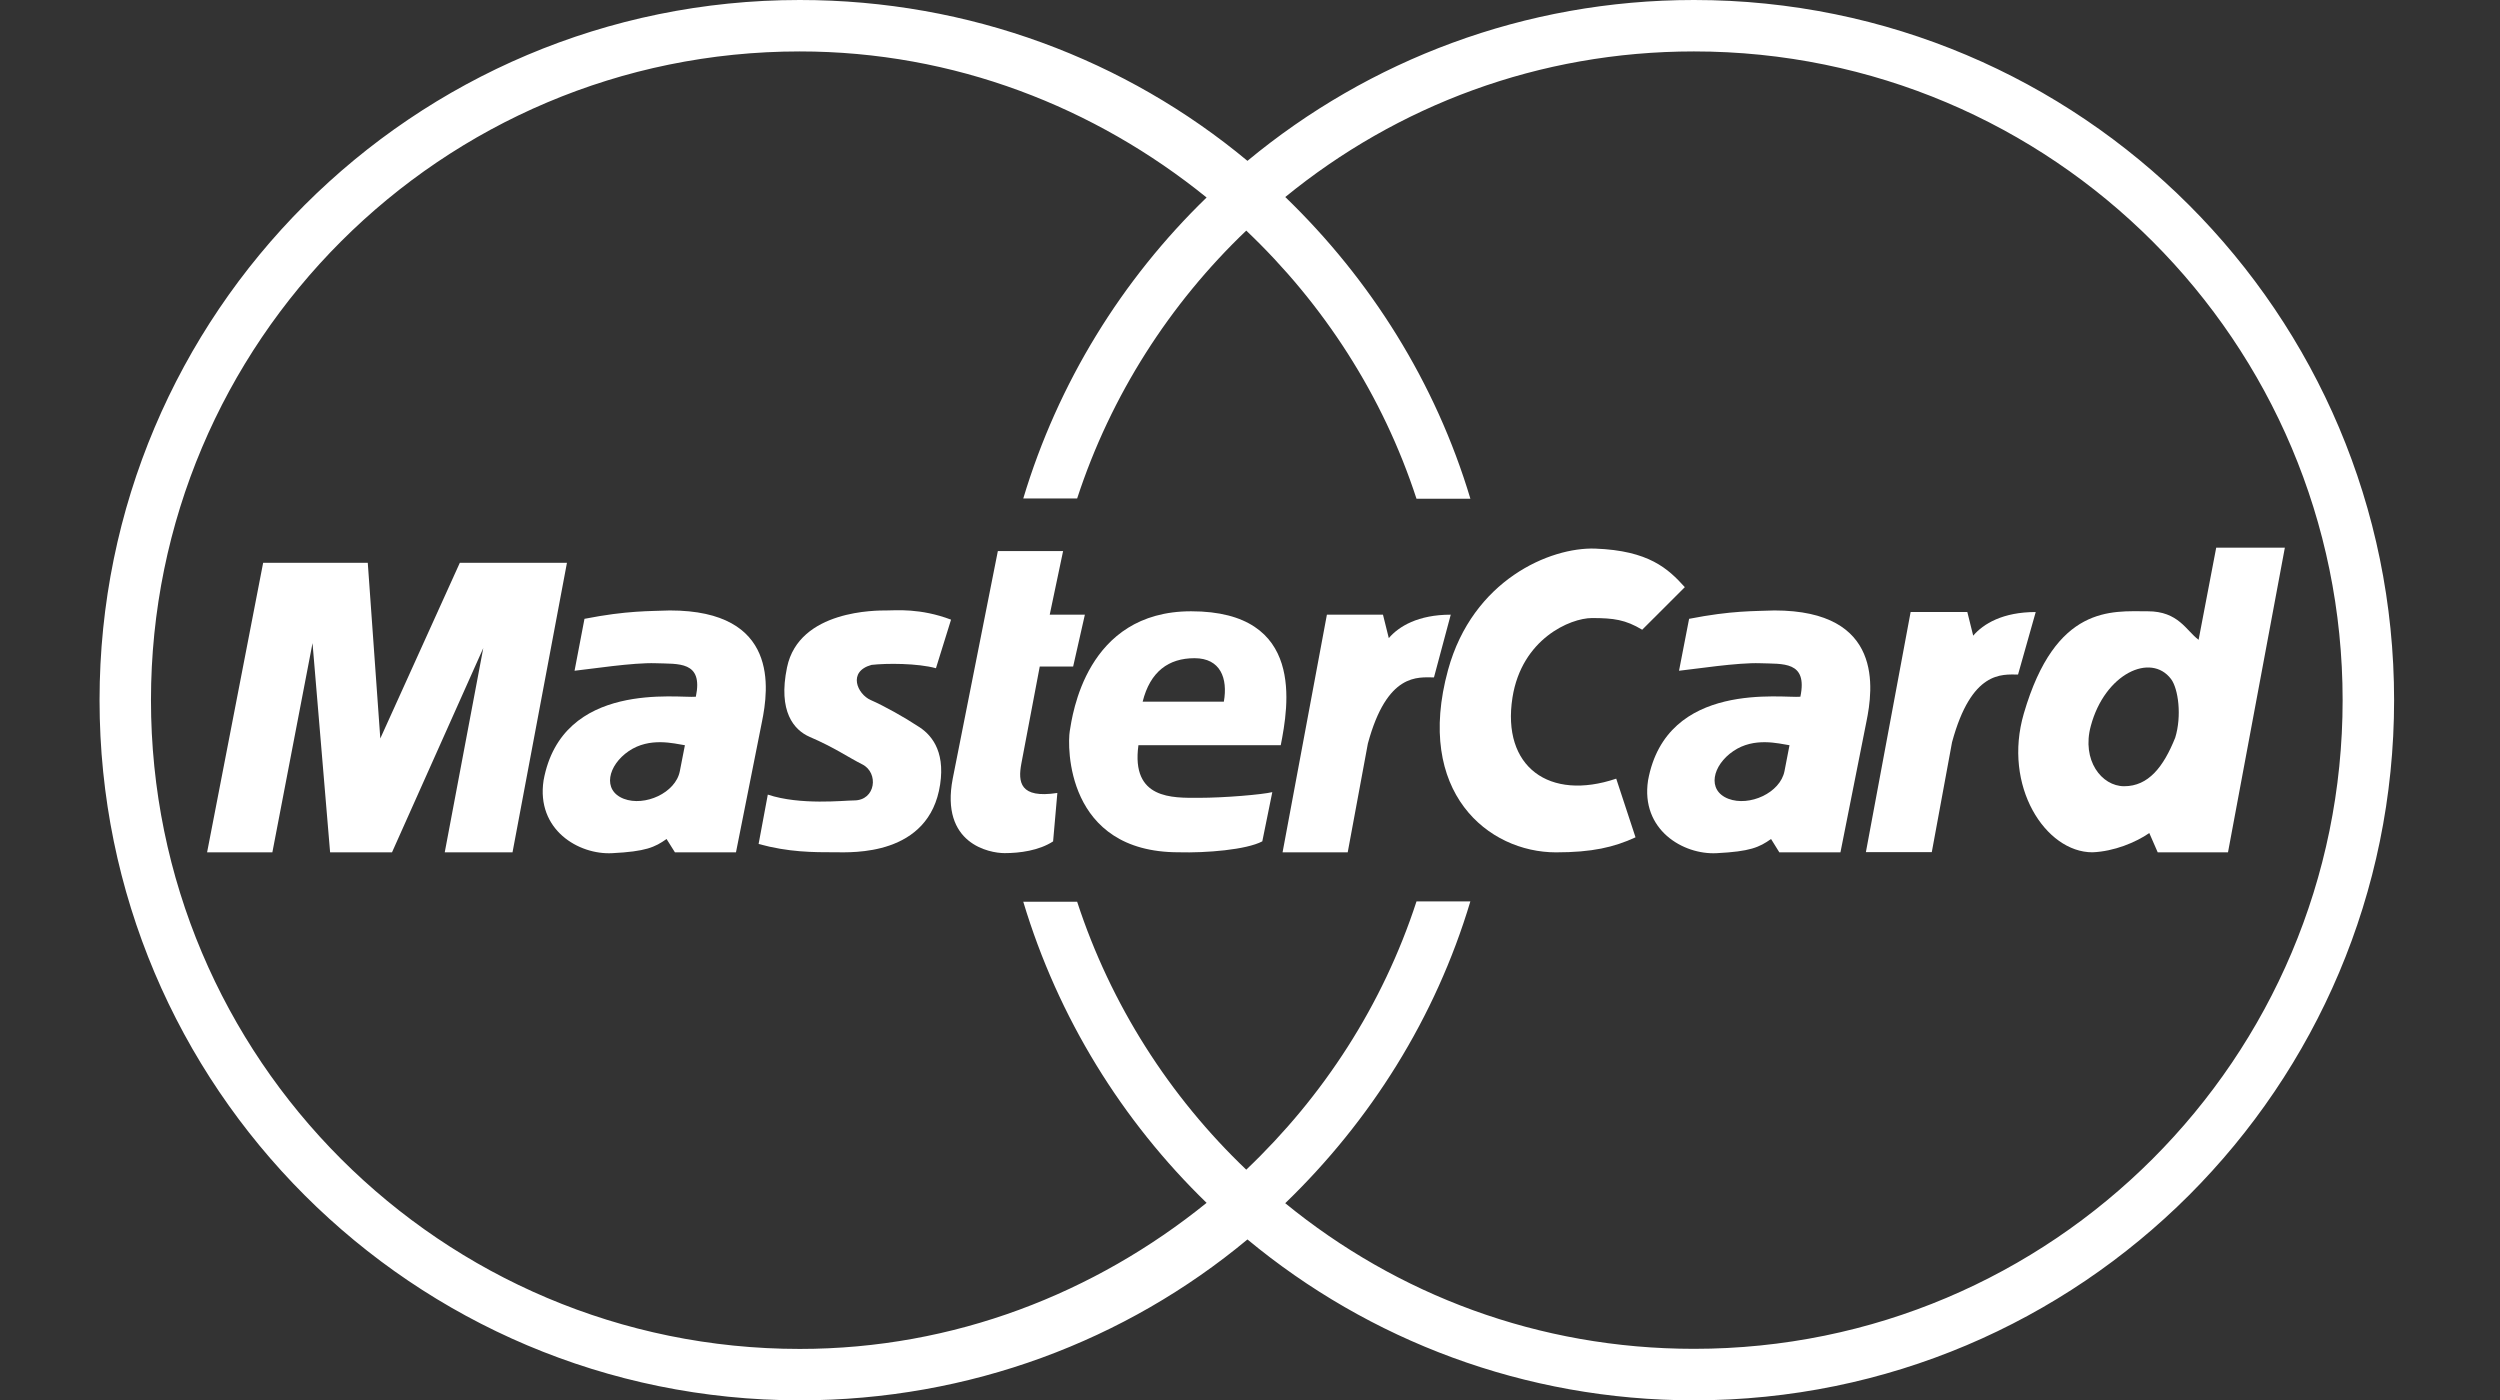
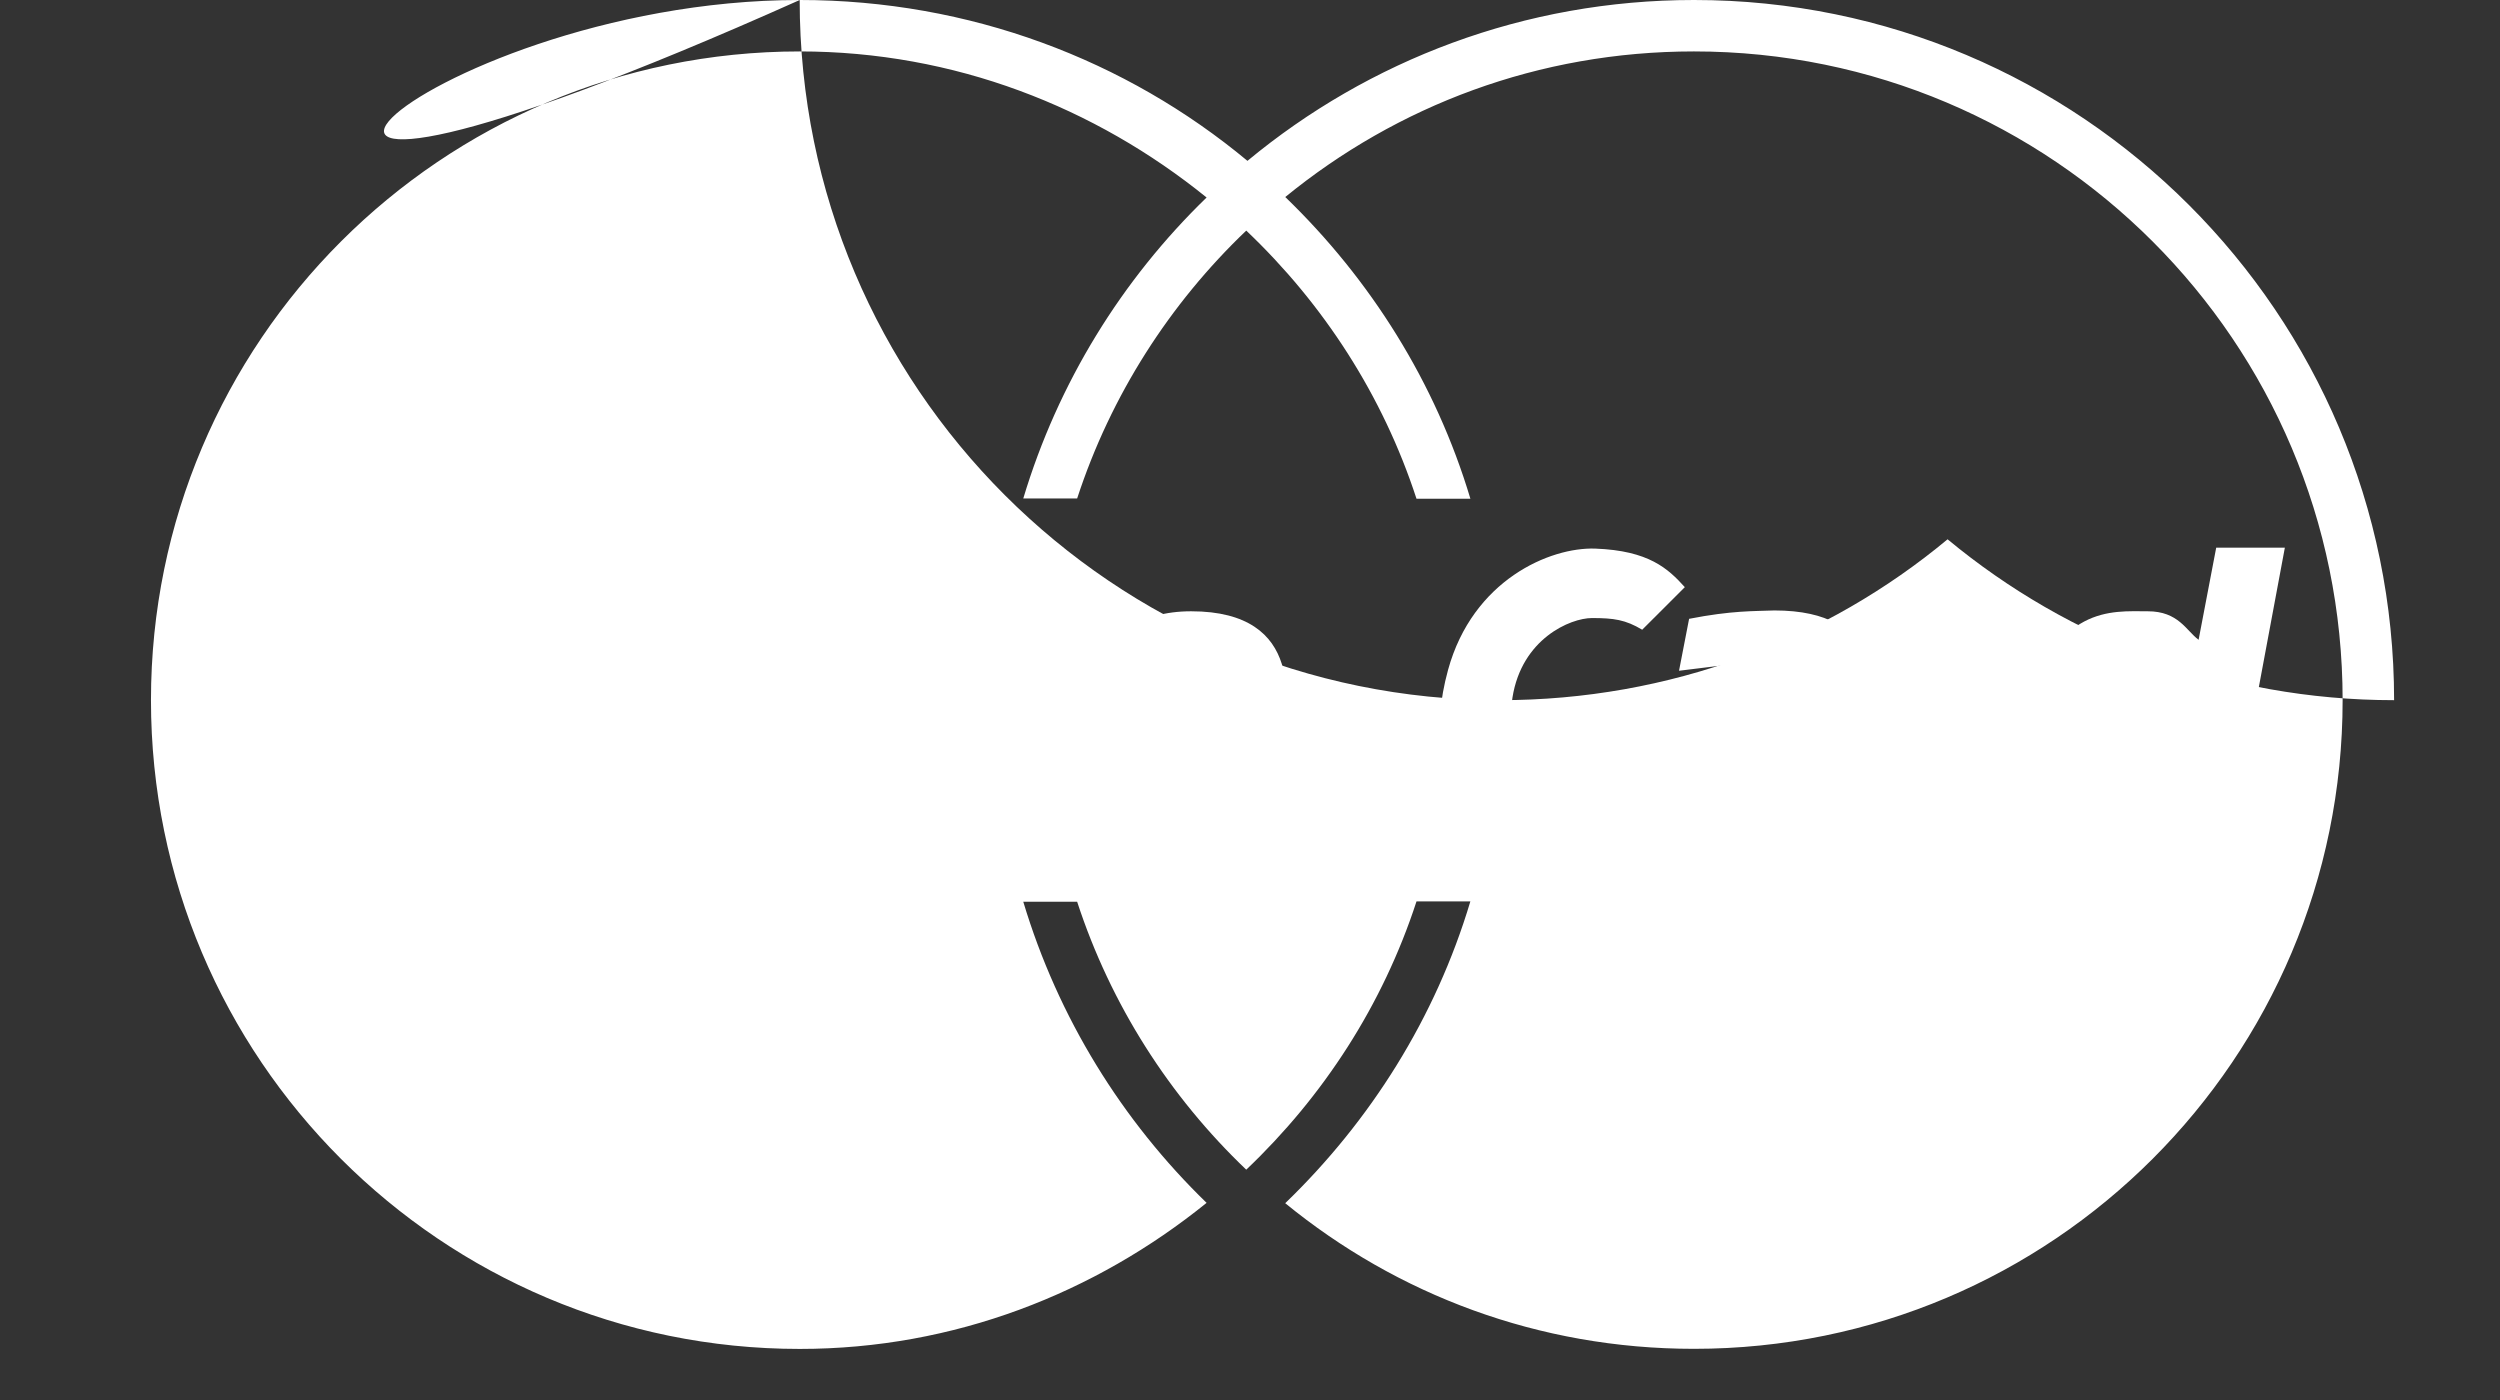
<svg xmlns="http://www.w3.org/2000/svg" version="1.1" id="Capa_1" x="0px" y="0px" width="100px" height="56px" viewBox="0 0 100 56" enable-background="new 0 0 100 56" xml:space="preserve">
  <rect x="0" y="0" width="100" height="56" fill="#333333" stroke="none" />
  <rect fill="none" width="100" height="56" />
  <g>
-     <path fill="#FFFFFF" d="M95.764,28.007L95.764,28.007c0,15.464-12.541,28.006-28.005,28.006c-6.789,0-13.012-2.416-17.861-6.435   c-4.852,4.036-11.105,6.435-17.909,6.435c-15.468,0-28.007-12.542-28.007-28.006C3.982,12.539,16.52,0,31.989,0   c6.803,0,13.057,2.397,17.909,6.434C54.747,2.416,60.97,0,67.759,0C83.223-0.001,95.764,12.538,95.764,28.007L95.764,28.007z    M93.705,28.007c0-14.331-11.619-25.95-25.947-25.95c-6.222,0-11.879,2.177-16.347,5.824c3.408,3.291,6.01,7.412,7.405,12.069   H56.66c-1.35-4.14-3.723-7.794-6.81-10.726c-3.065,2.926-5.417,6.591-6.764,10.714h-2.155c1.39-4.63,3.947-8.758,7.333-12.038   c-4.46-3.61-10.091-5.843-16.275-5.843c-14.331,0-25.95,11.62-25.95,25.95c0,14.331,11.62,25.95,25.95,25.95   c6.184,0,11.813-2.234,16.275-5.843c-3.385-3.284-5.942-7.413-7.333-12.044h2.155c1.347,4.124,3.699,7.792,6.764,10.717   c3.087-2.935,5.46-6.586,6.81-10.73h2.154c-1.394,4.66-3.996,8.779-7.405,12.071c4.468,3.651,10.126,5.825,16.347,5.825   C82.087,53.956,93.705,42.337,93.705,28.007L93.705,28.007L93.705,28.007z" />
+     <path fill="#FFFFFF" d="M95.764,28.007L95.764,28.007c-6.789,0-13.012-2.416-17.861-6.435   c-4.852,4.036-11.105,6.435-17.909,6.435c-15.468,0-28.007-12.542-28.007-28.006C3.982,12.539,16.52,0,31.989,0   c6.803,0,13.057,2.397,17.909,6.434C54.747,2.416,60.97,0,67.759,0C83.223-0.001,95.764,12.538,95.764,28.007L95.764,28.007z    M93.705,28.007c0-14.331-11.619-25.95-25.947-25.95c-6.222,0-11.879,2.177-16.347,5.824c3.408,3.291,6.01,7.412,7.405,12.069   H56.66c-1.35-4.14-3.723-7.794-6.81-10.726c-3.065,2.926-5.417,6.591-6.764,10.714h-2.155c1.39-4.63,3.947-8.758,7.333-12.038   c-4.46-3.61-10.091-5.843-16.275-5.843c-14.331,0-25.95,11.62-25.95,25.95c0,14.331,11.62,25.95,25.95,25.95   c6.184,0,11.813-2.234,16.275-5.843c-3.385-3.284-5.942-7.413-7.333-12.044h2.155c1.347,4.124,3.699,7.792,6.764,10.717   c3.087-2.935,5.46-6.586,6.81-10.73h2.154c-1.394,4.66-3.996,8.779-7.405,12.071c4.468,3.651,10.126,5.825,16.347,5.825   C82.087,53.956,93.705,42.337,93.705,28.007L93.705,28.007L93.705,28.007z" />
    <path fill="#FFFFFF" d="M74.636,34.084l1.789-9.603h2.268l0.235,0.946c0.404-0.474,1.183-0.946,2.501-0.946l-0.707,2.5   c-0.642,0-1.86-0.168-2.64,2.707l-0.81,4.396H74.636L74.636,34.084z" />
    <path fill="#FFFFFF" d="M39.914,22.042h2.61l-0.535,2.545h1.406l-0.469,2.074H41.59l-0.736,3.883   c-0.137,0.737-0.068,1.407,1.44,1.174l-0.17,1.938c-0.569,0.369-1.338,0.469-1.941,0.469c-0.601,0-2.579-0.366-2.074-2.979   L39.914,22.042L39.914,22.042z" />
    <path fill="#FFFFFF" d="M51.23,29.809h-5.693c-0.3,2.176,1.373,2.104,2.409,2.104c1.041,0,2.546-0.131,2.946-0.228l-0.4,1.969   c-0.637,0.337-2.243,0.468-3.349,0.437c-4.52,0-4.451-4.252-4.352-4.851c0.101-0.602,0.635-4.789,4.853-4.789   C52.233,24.451,51.53,28.268,51.23,29.809L51.23,29.809z M45.706,28.067h3.248c0.165-0.937-0.136-1.739-1.171-1.739   C46.743,26.327,46.006,26.864,45.706,28.067C45.706,28.067,46.006,26.864,45.706,28.067L45.706,28.067z" />
-     <path fill="#FFFFFF" d="M37.438,26.729l0.604-1.943c-1.239-0.469-2.209-0.368-2.579-0.368c-0.369,0-3.501-0.036-3.982,2.277   c-0.368,1.772,0.282,2.508,0.904,2.779c1.005,0.432,1.574,0.836,2.109,1.102c0.662,0.334,0.54,1.441-0.333,1.441   c-0.402,0-2.145,0.201-3.449-0.233l-0.368,1.975c1.206,0.332,2.175,0.332,3.08,0.332c0.635,0,3.748,0.17,4.181-2.711   c0.213-1.401-0.401-2.041-0.903-2.341c-0.502-0.335-1.34-0.805-1.874-1.038c-0.535-0.235-0.937-1.138,0.033-1.406   C35.463,26.527,36.702,26.527,37.438,26.729C37.438,26.729,36.702,26.527,37.438,26.729L37.438,26.729z" />
    <polygon fill="#FFFFFF" points="20.501,34.092 22.678,22.512 18.393,22.512 15.212,29.539 14.711,22.512 10.526,22.512    8.284,34.092 10.895,34.092 12.501,25.725 13.204,34.092 15.681,34.092 19.331,25.924 17.79,34.092  " />
    <path fill="#FFFFFF" d="M23.379,24.753C25.086,24.418,23.379,24.753,23.379,24.753c1.707-0.335,2.612-0.303,3.415-0.335   c4.384,0,3.95,3.148,3.684,4.453l-1.039,5.222h-2.442l-0.335-0.533c-0.468,0.332-0.836,0.5-2.175,0.567   c-1.34,0.07-3.045-0.935-2.744-2.912c0.736-4.016,5.421-3.277,6.091-3.346c0.302-1.441-0.701-1.304-1.606-1.34   c-0.904-0.032-2.611,0.234-3.246,0.301L23.379,24.753L23.379,24.753z M27.396,29.809c-0.434-0.066-1.404-0.334-2.243,0.233   c-0.836,0.568-1.073,1.571-0.202,1.909c0.836,0.32,2.075-0.233,2.243-1.107L27.396,29.809L27.396,29.809z" />
    <path fill="#FFFFFF" d="M65.688,25.189c-0.672-0.402-1.137-0.467-2.007-0.467c-0.869,0-2.811,0.831-3.182,3.179   c-0.436,2.776,1.473,4.151,4.15,3.245l0.772,2.347c-0.869,0.4-1.741,0.601-3.182,0.601c-2.712,0-5.657-2.405-4.317-7.297   c0.988-3.599,4.082-4.917,5.889-4.853c2.145,0.08,2.914,0.803,3.582,1.542L65.688,25.189L65.688,25.189z" />
    <path fill="#FFFFFF" d="M87.944,25.592l0.704-3.684h2.746L89.12,34.092h-2.812l-0.336-0.77c-0.535,0.37-1.408,0.736-2.275,0.77   c-1.877,0-3.595-2.646-2.743-5.555c1.271-4.354,3.514-4.086,4.952-4.086C87.143,24.451,87.444,25.224,87.944,25.592L87.944,25.592z    M87.008,29.509c0.269-0.87,0.125-1.958-0.165-2.346c-0.806-1.07-2.649-0.223-3.211,1.876c-0.372,1.37,0.43,2.41,1.335,2.41   C85.938,31.449,86.539,30.677,87.008,29.509L87.008,29.509z" />
    <path fill="#FFFFFF" d="M67.564,24.753C69.271,24.418,67.564,24.753,67.564,24.753c1.707-0.335,2.606-0.303,3.411-0.335   c4.384,0,3.949,3.148,3.681,4.453l-1.038,5.222h-2.445l-0.331-0.533c-0.469,0.332-0.834,0.5-2.176,0.567   c-1.339,0.07-3.046-0.935-2.744-2.912c0.735-4.016,5.42-3.277,6.093-3.346c0.3-1.441-0.702-1.304-1.609-1.34   c-0.901-0.032-2.608,0.234-3.245,0.301L67.564,24.753L67.564,24.753z M71.58,29.809c-0.437-0.066-1.409-0.334-2.244,0.233   c-0.839,0.568-1.074,1.571-0.201,1.909c0.84,0.32,2.074-0.233,2.245-1.107L71.58,29.809L71.58,29.809z" />
-     <path fill="#FFFFFF" d="M51.303,34.092l1.773-9.505h2.243l0.233,0.937c0.402-0.469,1.172-0.937,2.478-0.937l-0.671,2.509   c-0.635,0-1.874-0.202-2.644,2.646l-0.806,4.35H51.303L51.303,34.092z" />
  </g>
</svg>